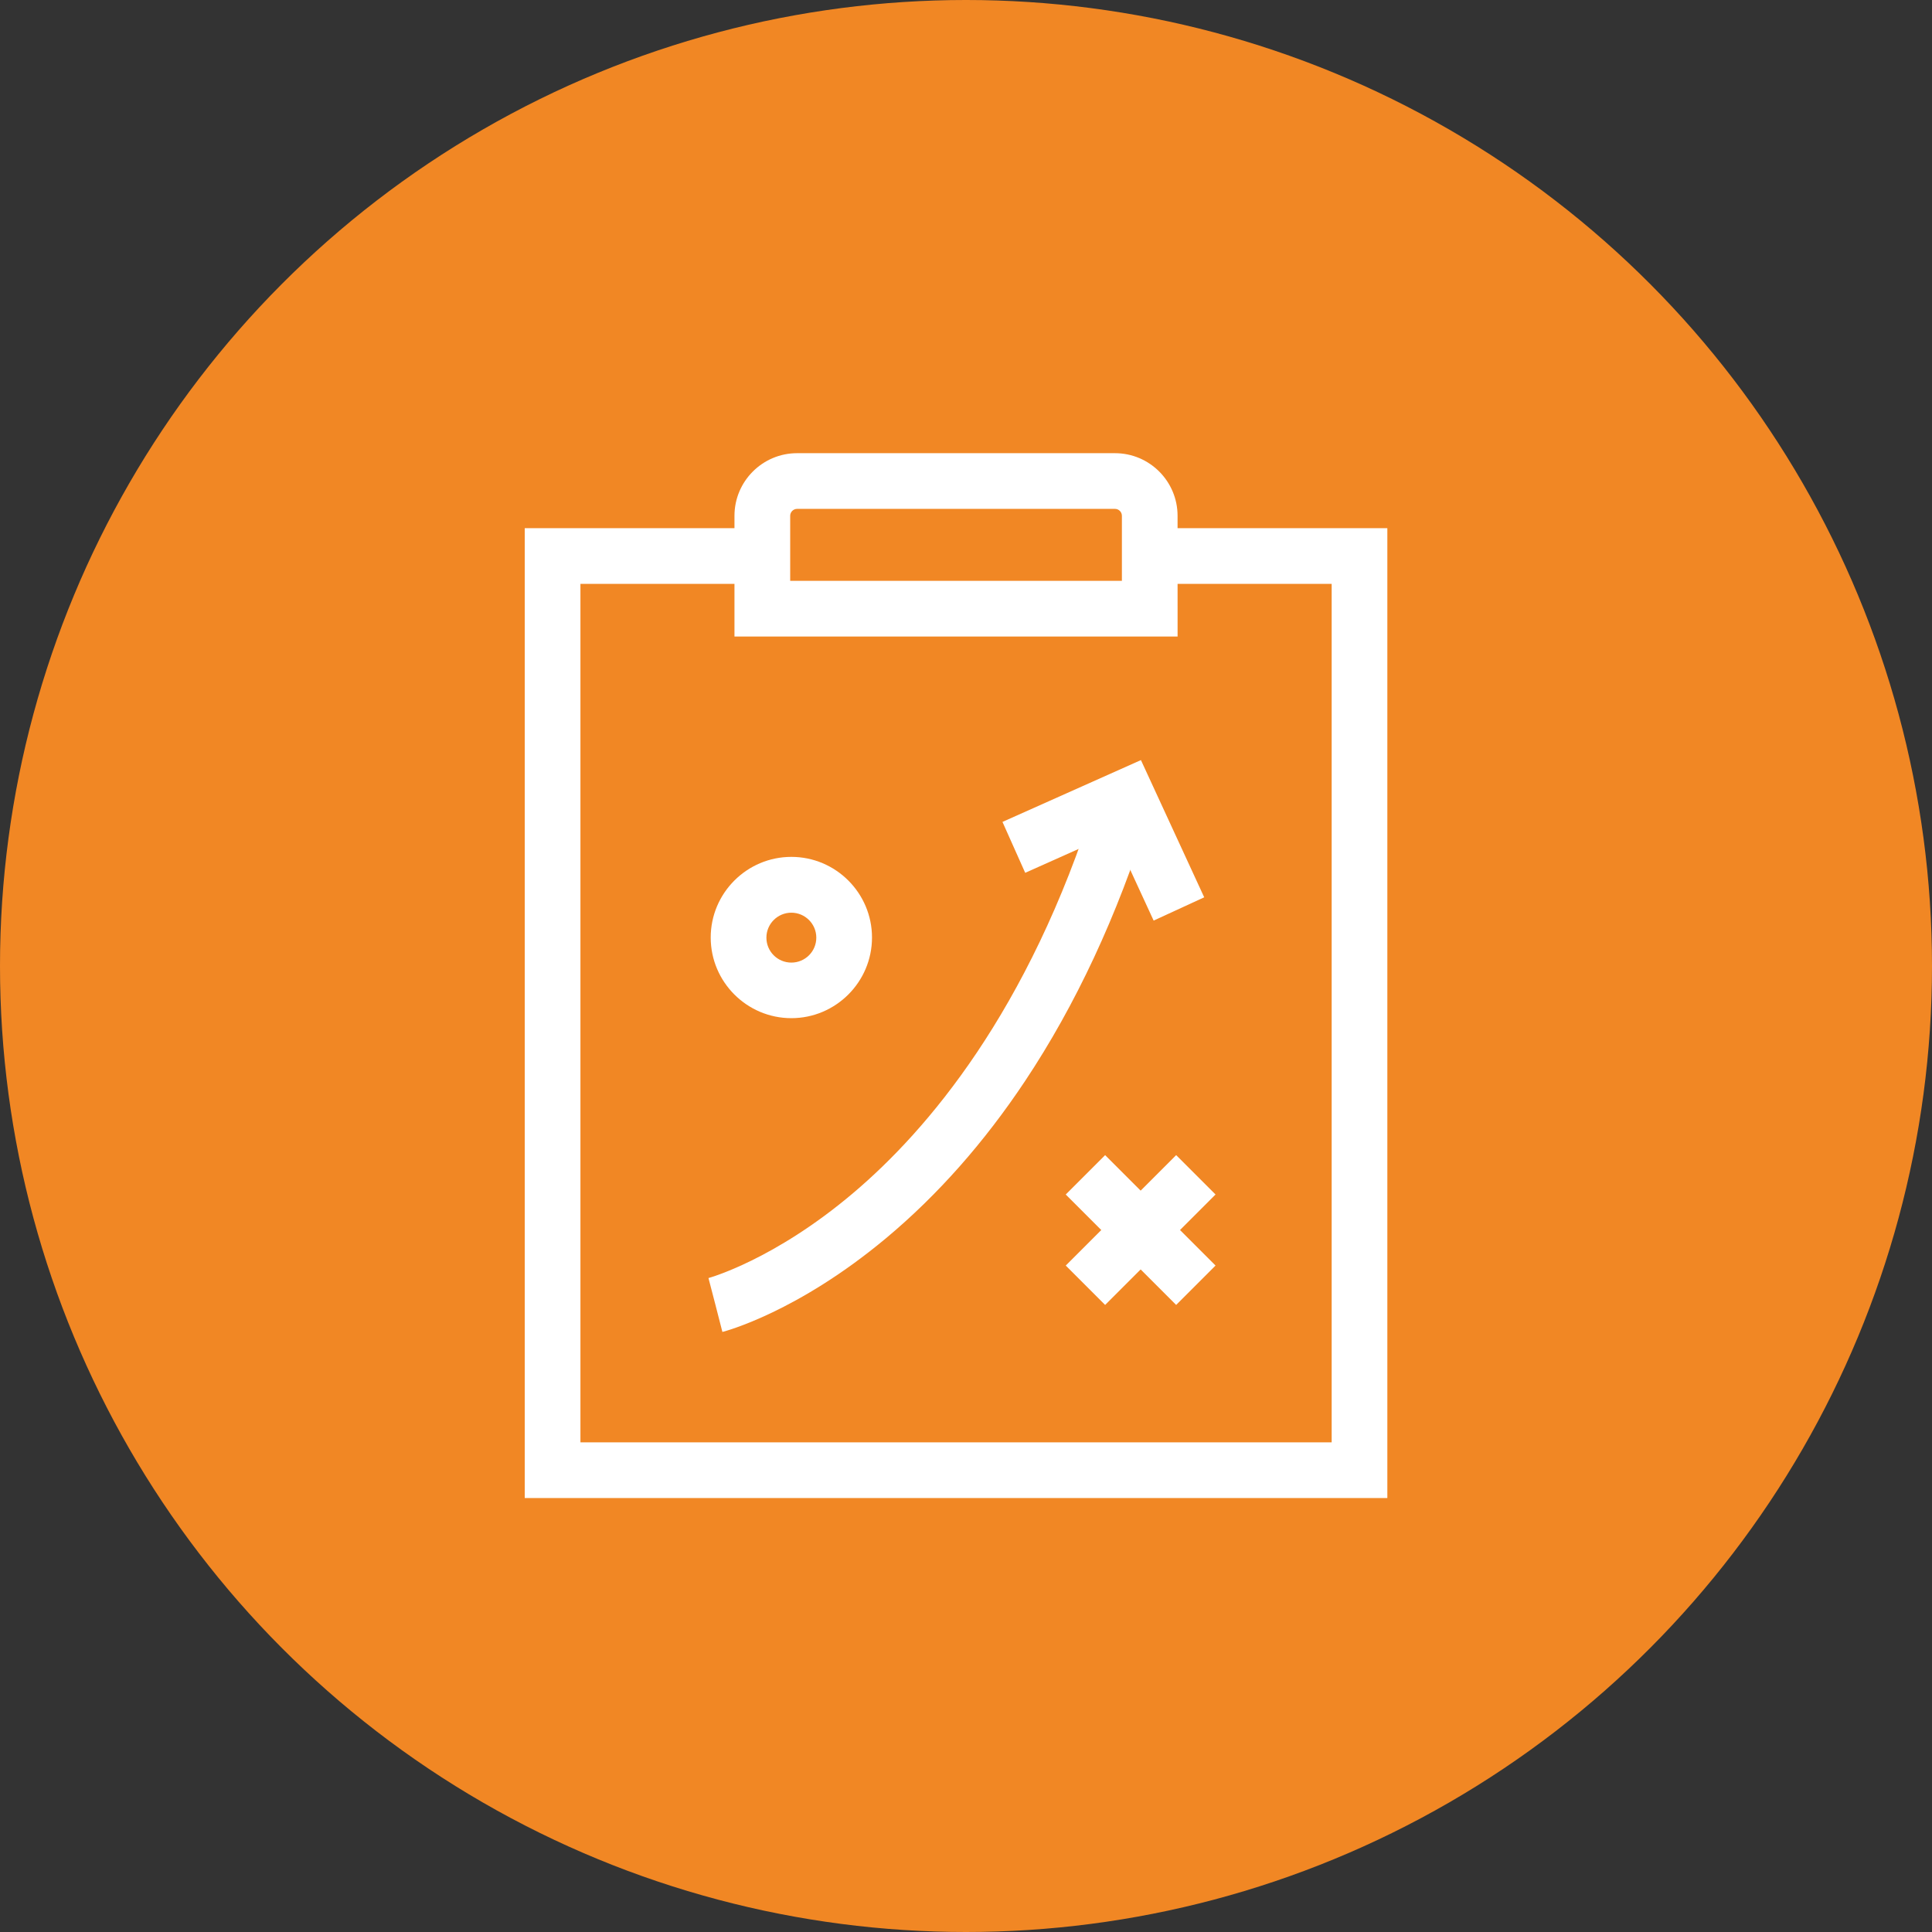
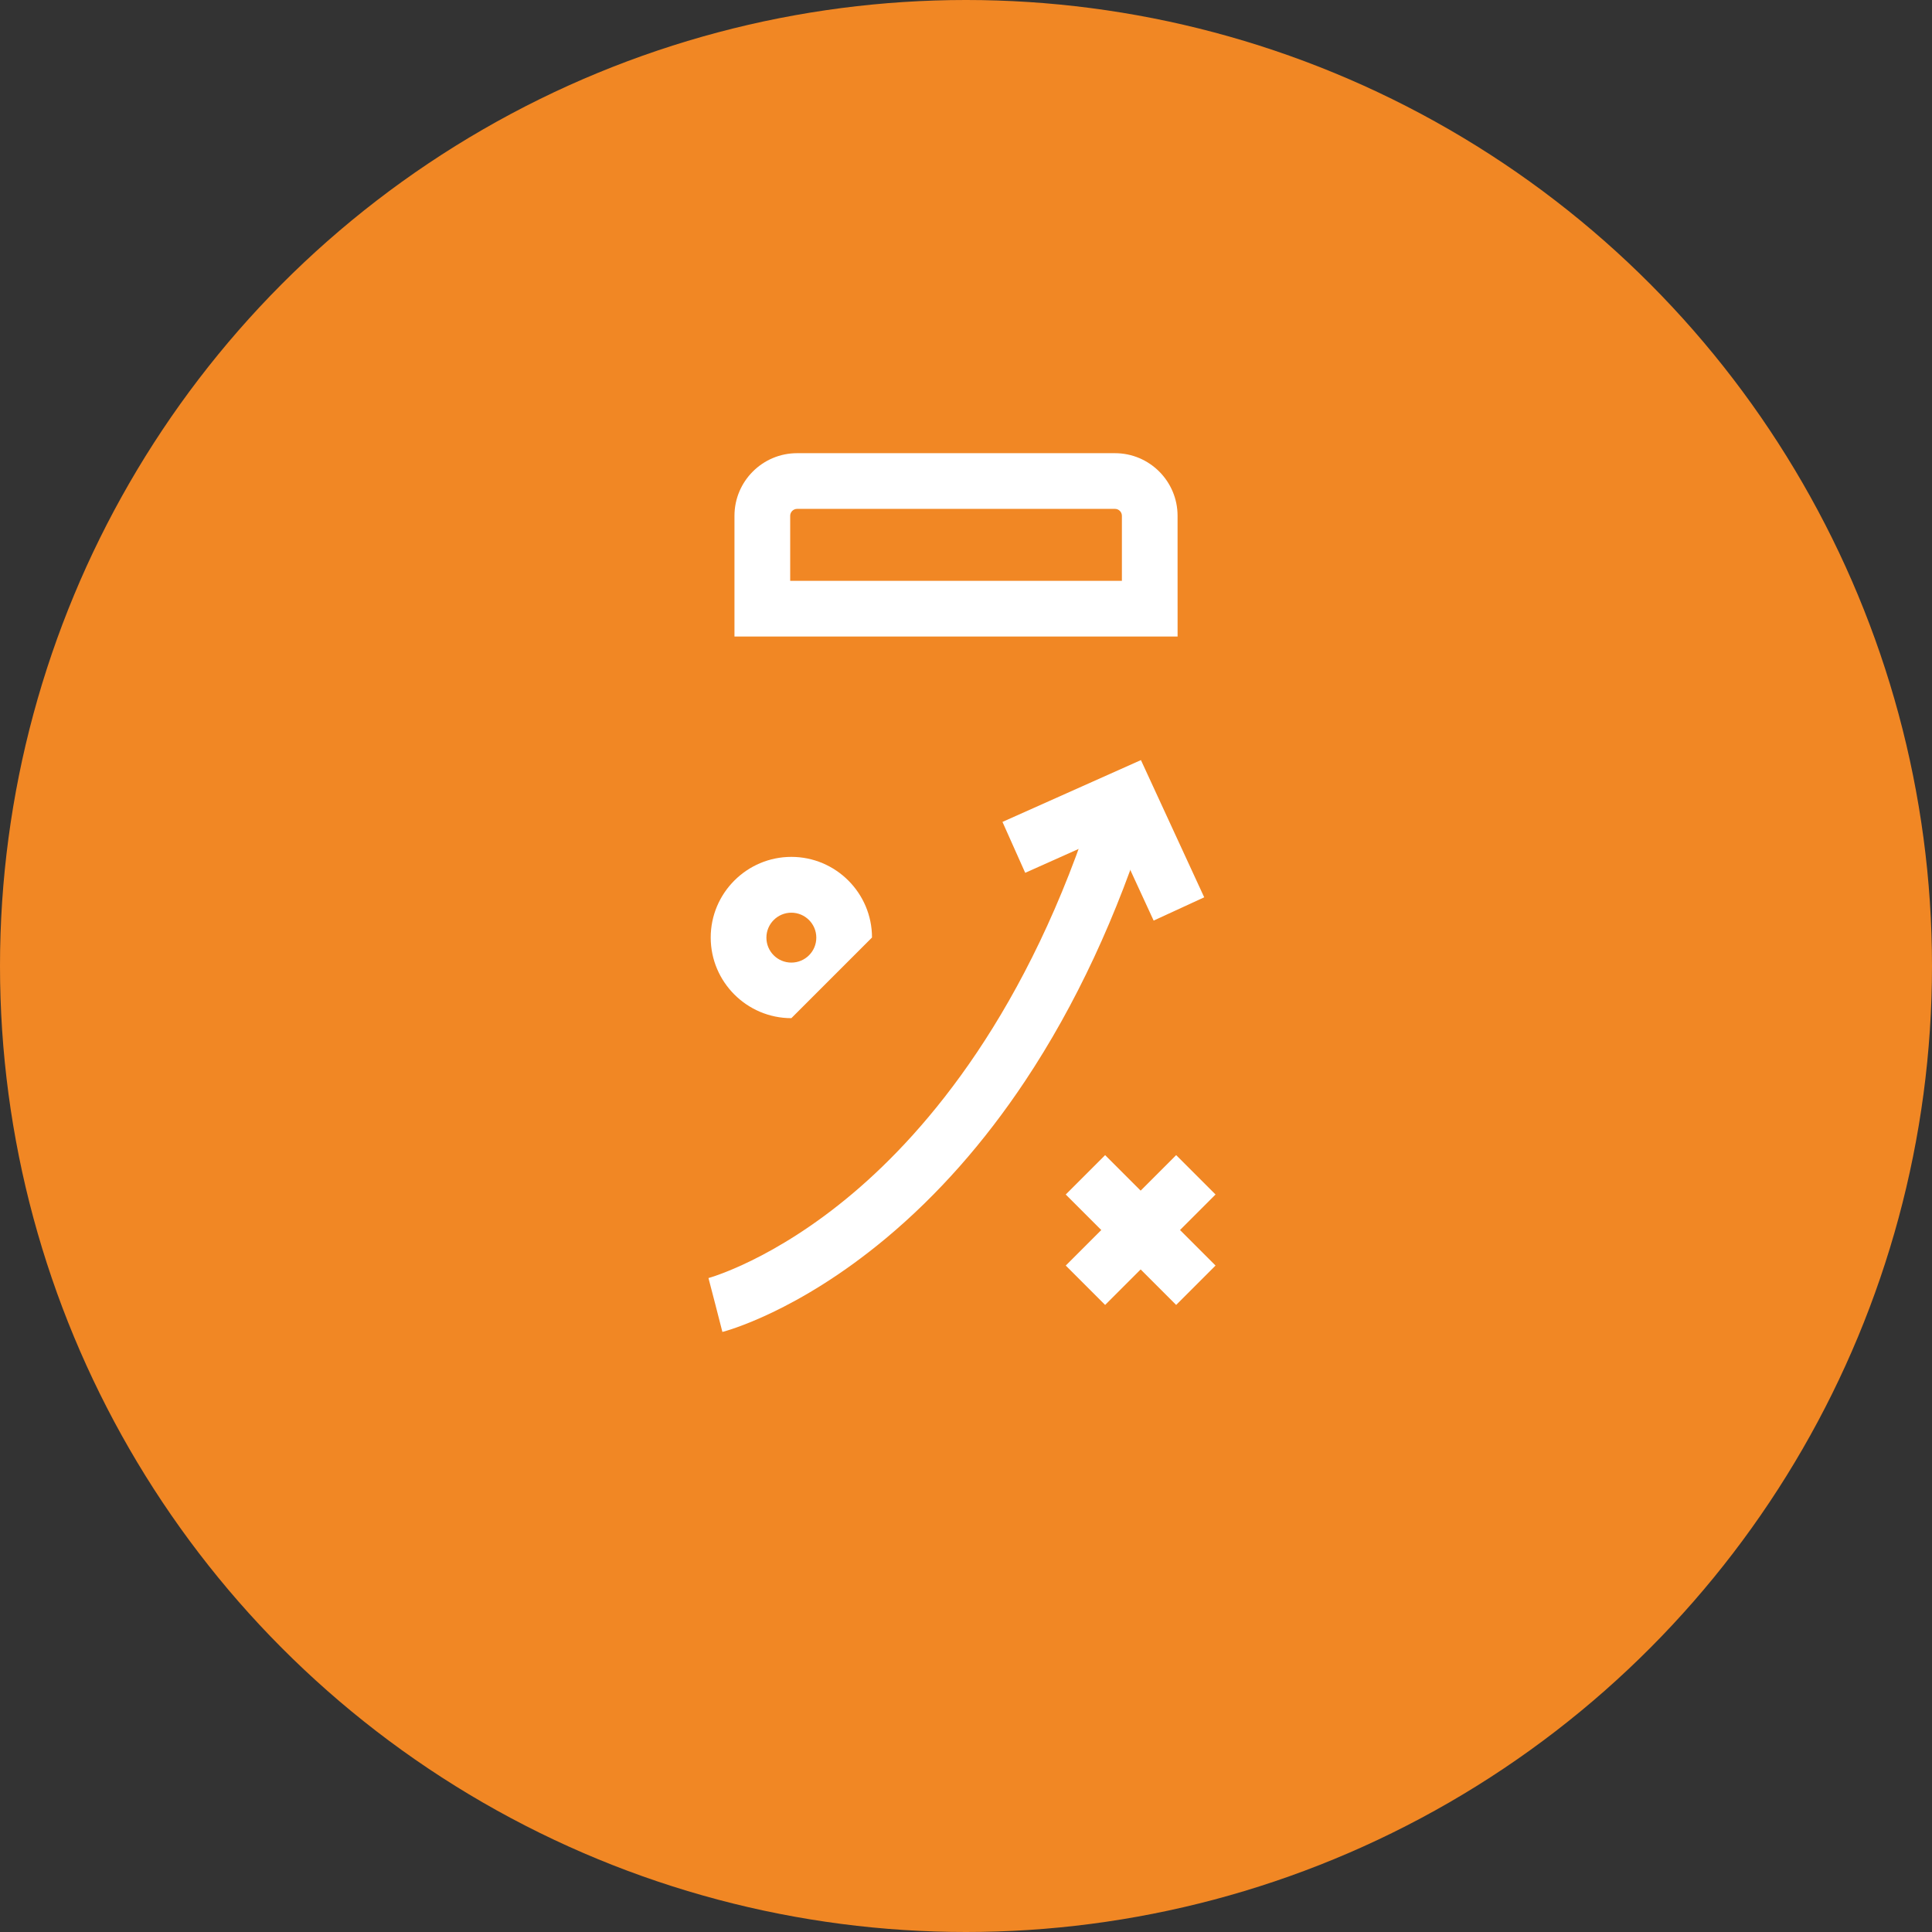
<svg xmlns="http://www.w3.org/2000/svg" width="81" height="81" viewBox="0 0 81 81" fill="none">
  <rect x="0" y="0" width="81" height="81" fill="#333333" stroke="none" />
  <circle cx="40.5" cy="40.5" r="40.5" fill="#F18724" />
-   <path d="M58.165 62.806H22V22.144H31.961V24.479H24.335V60.471H55.831V24.479H48.204V22.144H58.165L58.165 62.806Z" fill="white" />
  <path d="M49.371 26.687H30.793V21.625C30.793 20.177 31.97 19 33.418 19H46.746C48.194 19 49.37 20.177 49.37 21.625L49.371 26.687ZM33.129 24.352H47.036V21.625C47.036 21.466 46.906 21.335 46.747 21.335H33.419C33.26 21.335 33.129 21.466 33.129 21.625L33.129 24.352Z" fill="white" />
  <path d="M48.367 38.596L46.681 34.94L42.982 36.593L42.029 34.459L47.834 31.867L50.487 37.62L48.367 38.596Z" fill="white" />
  <path d="M30.287 55.843L29.997 54.713L29.703 53.583C29.731 53.573 32.444 52.836 35.774 50.015C38.861 47.404 43.129 42.417 45.931 33.501L48.159 34.201C46.842 38.4 45.095 42.14 42.975 45.325C41.266 47.894 39.309 50.107 37.156 51.905C33.439 55.011 30.418 55.809 30.287 55.842L30.287 55.843Z" fill="white" />
-   <path d="M33.178 42.687C31.315 42.687 29.797 41.169 29.797 39.306C29.797 37.443 31.315 35.925 33.178 35.925C35.041 35.925 36.559 37.443 36.559 39.306C36.559 41.169 35.041 42.687 33.178 42.687ZM33.178 38.265C32.604 38.265 32.132 38.732 32.132 39.311C32.132 39.89 32.599 40.357 33.178 40.357C33.757 40.357 34.224 39.89 34.224 39.311C34.224 38.732 33.752 38.265 33.178 38.265Z" fill="white" />
+   <path d="M33.178 42.687C31.315 42.687 29.797 41.169 29.797 39.306C29.797 37.443 31.315 35.925 33.178 35.925C35.041 35.925 36.559 37.443 36.559 39.306ZM33.178 38.265C32.604 38.265 32.132 38.732 32.132 39.311C32.132 39.89 32.599 40.357 33.178 40.357C33.757 40.357 34.224 39.89 34.224 39.311C34.224 38.732 33.752 38.265 33.178 38.265Z" fill="white" />
  <path d="M46.333 48.429L50.962 53.059L49.311 54.71L44.682 50.08L46.333 48.429Z" fill="white" />
  <path d="M49.311 48.429L50.962 50.08L46.333 54.71L44.682 53.059L49.311 48.429Z" fill="white" />
</svg>